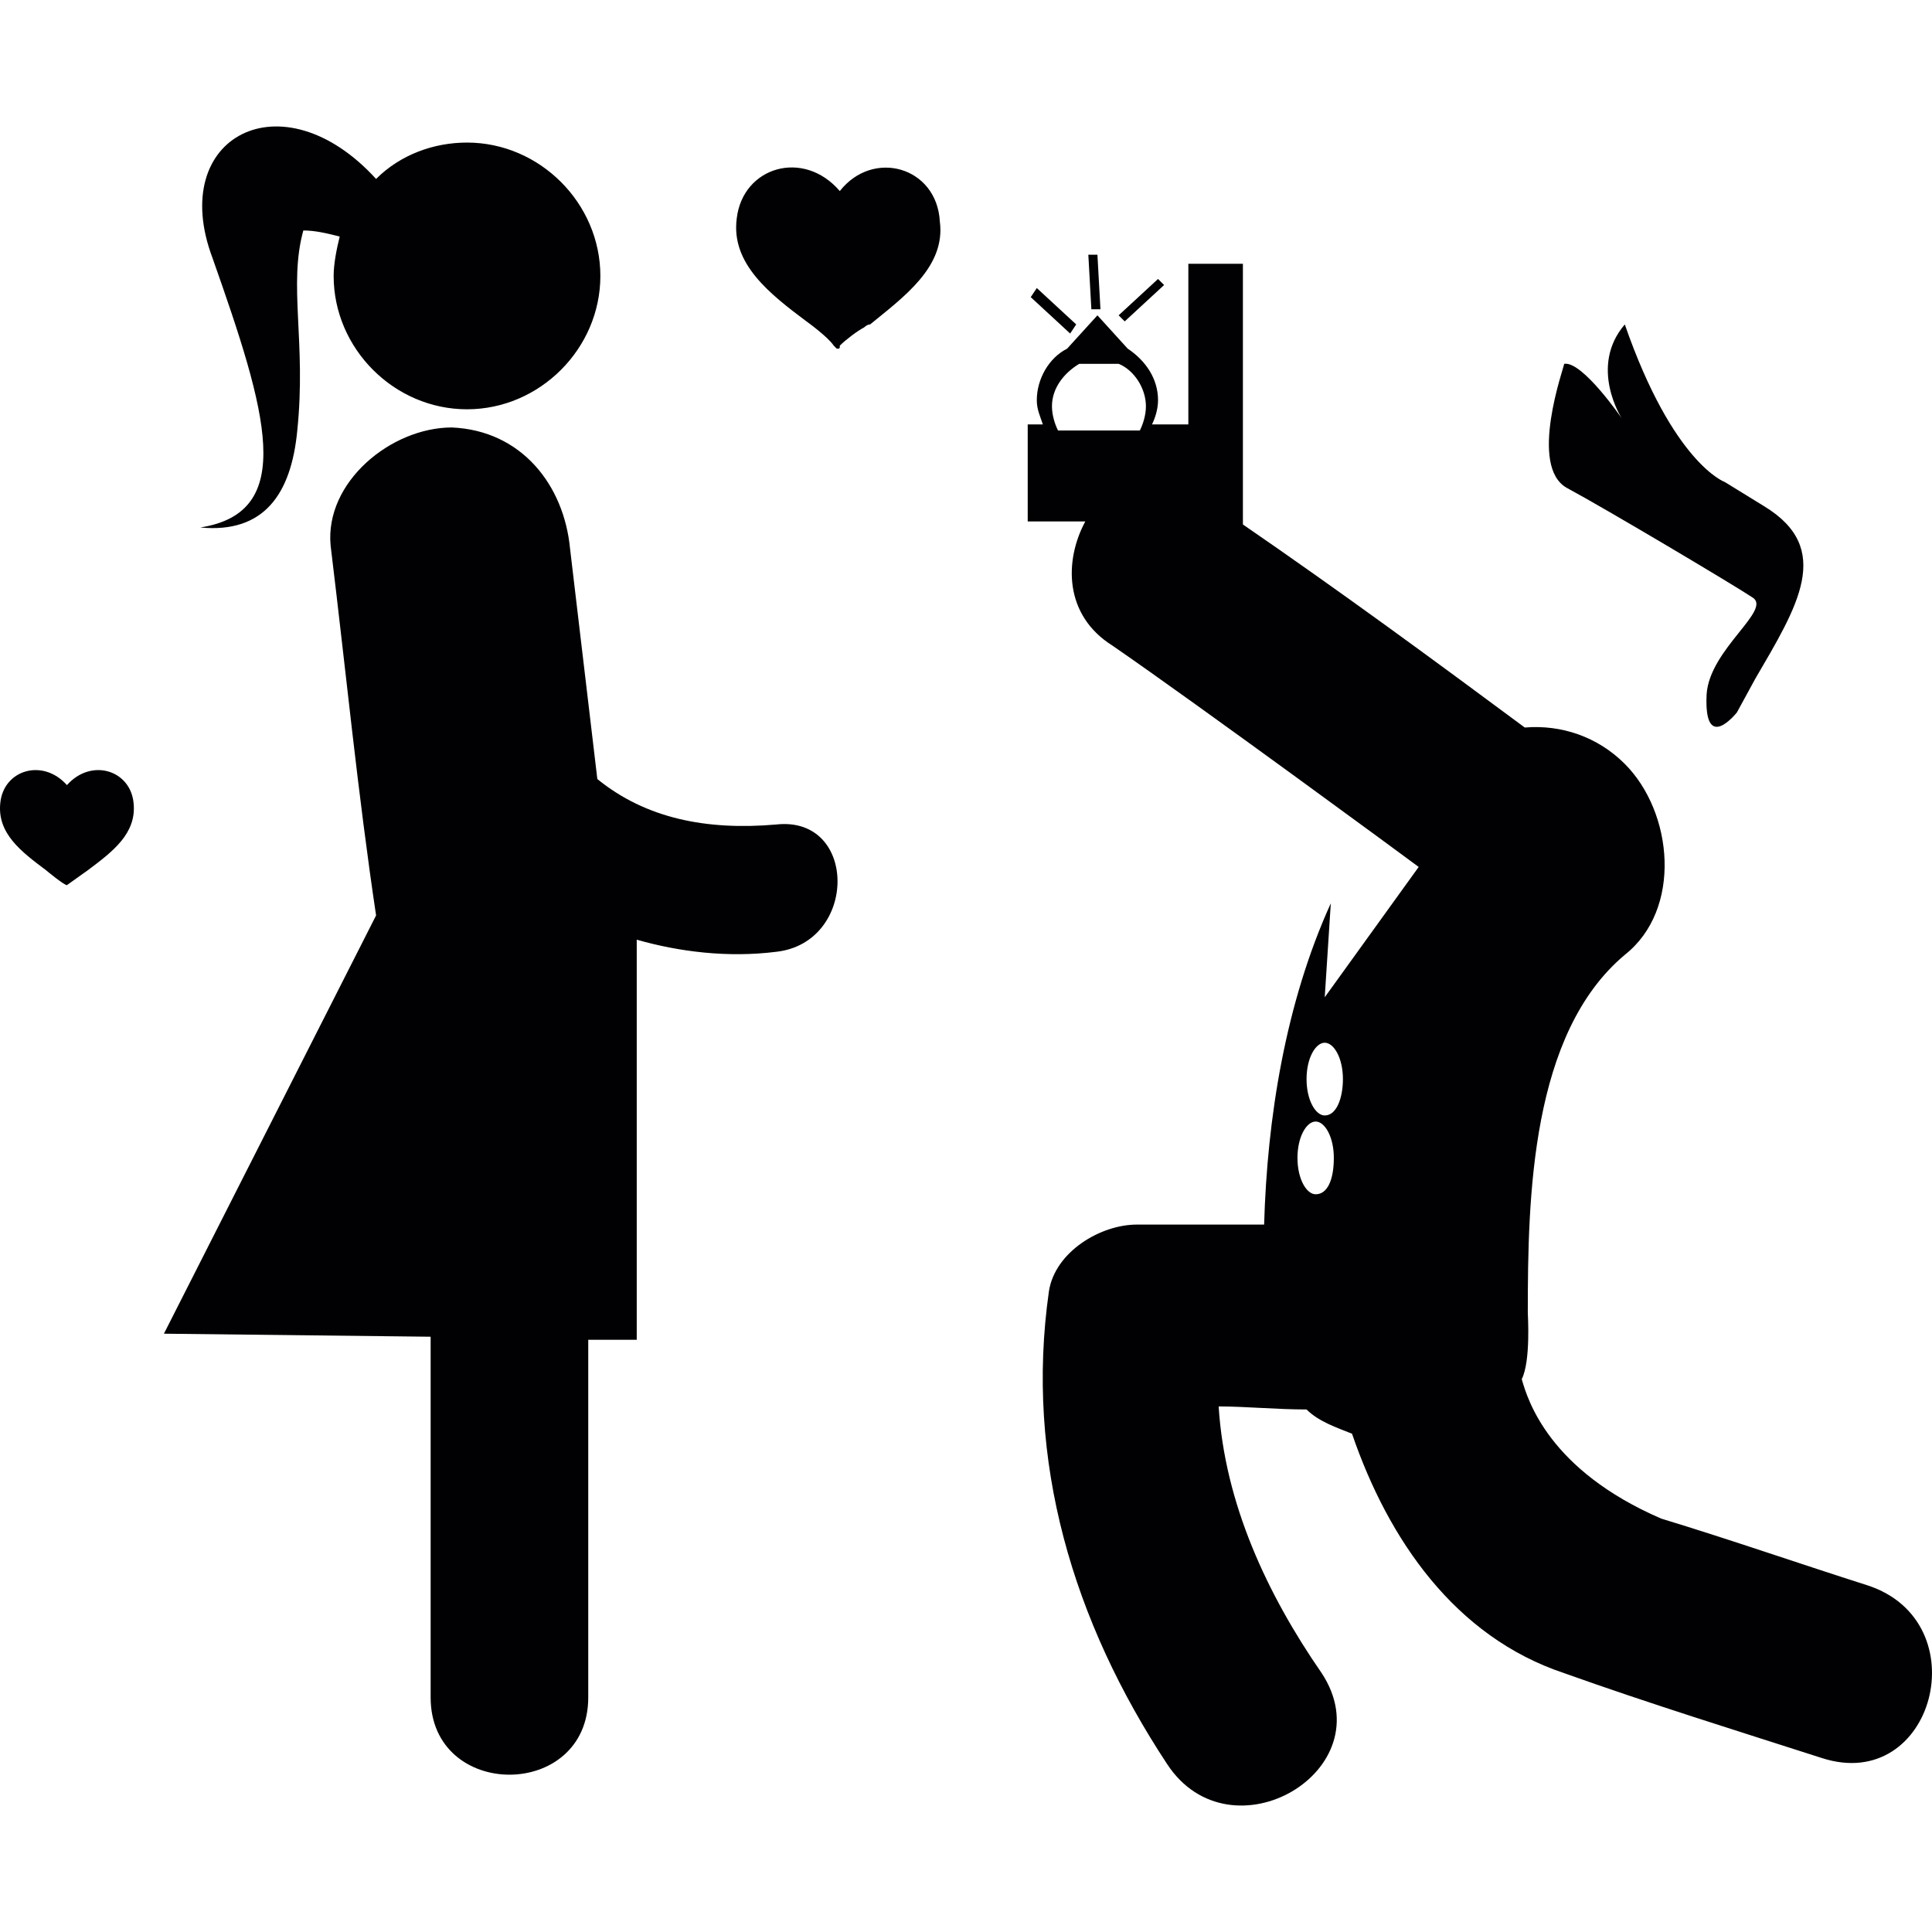
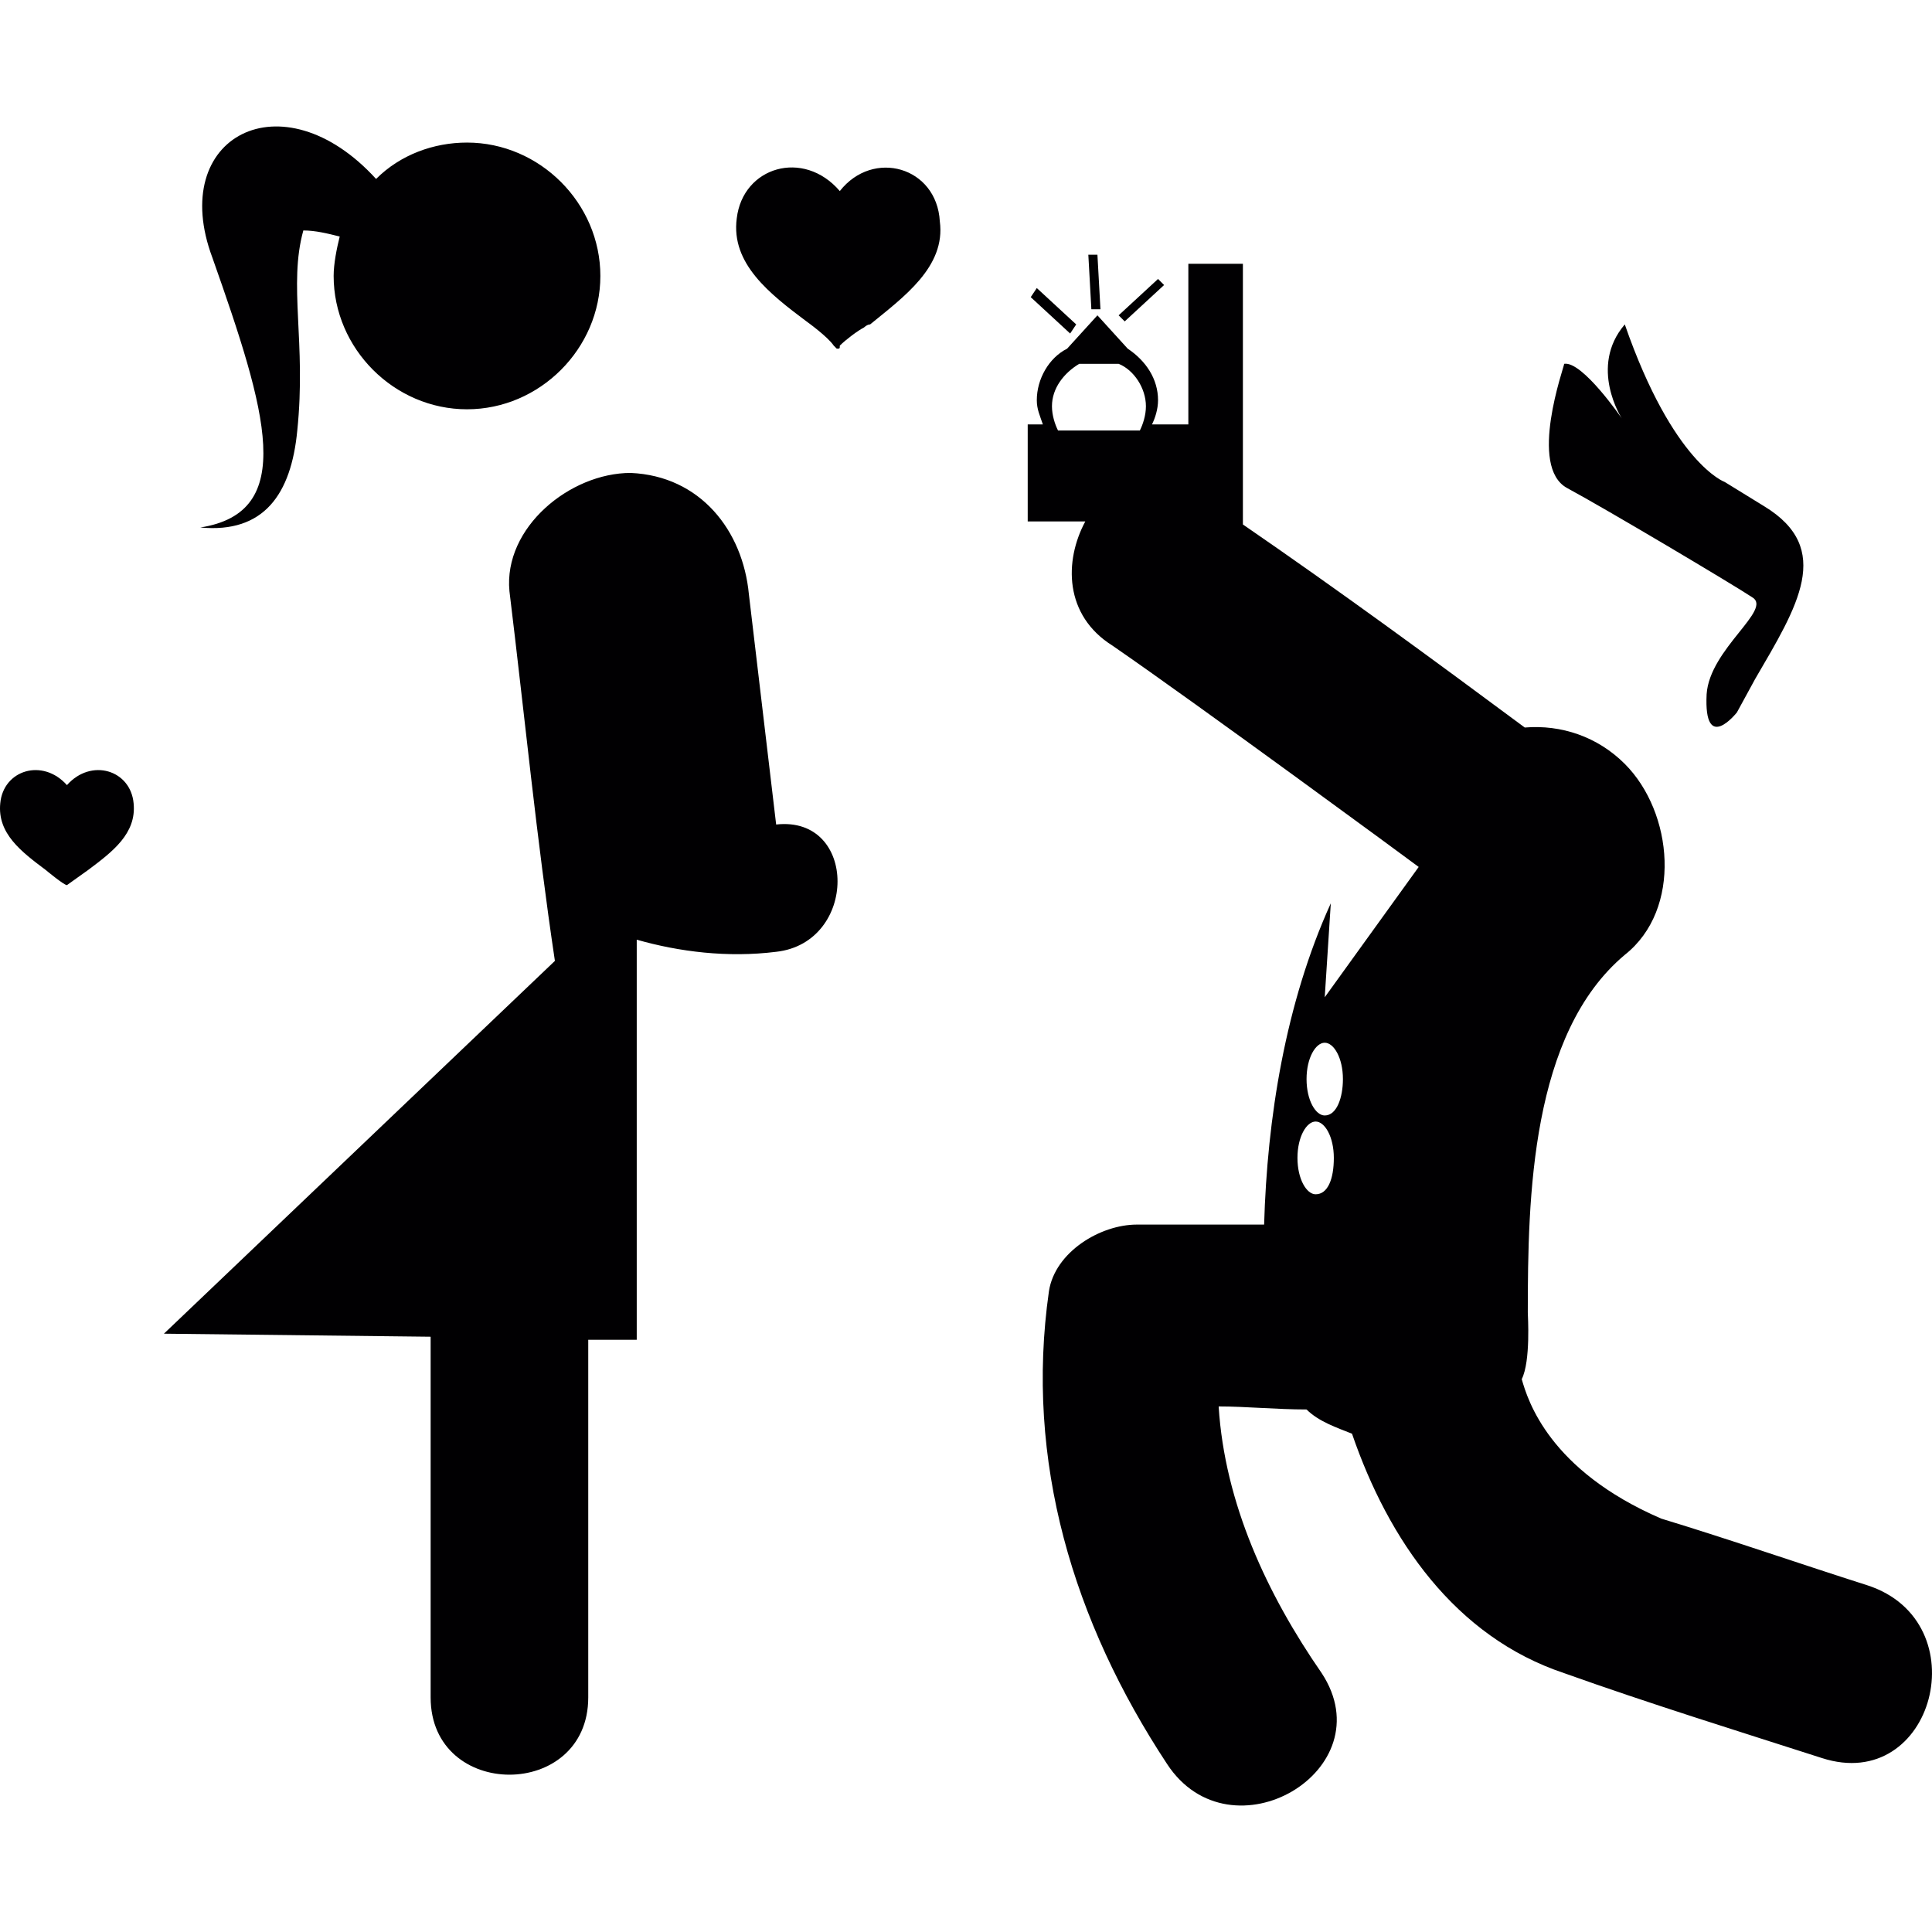
<svg xmlns="http://www.w3.org/2000/svg" height="800px" width="800px" version="1.1" id="Capa_1" viewBox="0 0 592.904 592.904" xml:space="preserve">
  <g>
-     <path style="fill:#010002;" d="M345.155,98.631l-1.86-1.86l12.092-11.161l1.86,1.86L345.155,98.631z M337.714,94.91l-0.93-16.742   h-2.79l0.93,16.742H337.714z M480.954,149.787c12.092,6.511,51.157,29.764,56.738,33.484c6.511,3.721-13.022,15.812-13.952,29.764   c-0.93,18.602,9.301,5.581,9.301,5.581l5.581-10.231c13.022-22.323,24.183-39.995,2.79-53.017l-12.092-7.441   c0,0-15.812-5.581-30.694-48.366c-11.161,13.022-0.93,28.834-0.93,28.834s-12.092-17.672-17.672-16.742   C480.024,112.582,468.862,143.277,480.954,149.787z M330.273,99.561l-12.092-11.161l-1.86,2.79l12.092,11.161L330.273,99.561z    M257.724,58.635c-11.161-13.022-29.764-7.441-31.624,8.371l0,0c-1.86,13.952,10.231,23.253,21.393,31.624l0,0   c0,0,6.511,4.651,8.371,7.441l0.93,0.93l0,0c0.93,0,0.93,0,0.93-0.93c1.86-1.86,5.581-4.651,7.441-5.581c0,0,0.93-0.93,1.86-0.93   l0,0c10.231-8.371,23.253-17.672,21.393-31.624l0,0C287.488,51.194,267.955,45.613,257.724,58.635z M238.191,253.031   c-21.393,1.86-39.995-1.86-54.877-13.952c-2.79-23.253-5.581-47.436-8.371-70.69c-1.86-19.533-14.882-36.275-36.275-37.205   c-18.603,0-39.065,16.742-37.205,36.275c4.651,38.135,8.371,76.27,13.952,113.475L50.306,409.292l81.851,0.93   c0,37.205,0,73.48,0,110.685c0,31.624,48.367,31.624,48.367,0c0-36.275,0-73.48,0-109.755h14.882V288.376   c13.022,3.72,27.904,5.581,42.786,3.72C263.304,289.306,263.304,250.241,238.191,253.031z M559.084,539.51   c-26.044-8.371-53.017-16.742-79.061-26.043c-33.484-11.162-53.947-40.926-65.109-73.48c-4.651-1.86-10.231-3.72-13.952-7.441   c-9.301,0-18.603-0.93-26.974-0.93c1.86,29.764,14.882,57.668,31.624,81.851c19.533,29.764-27.904,57.668-47.436,27.904   c-28.834-43.716-43.716-93.013-36.275-145.099c1.86-12.092,15.812-20.463,26.974-20.463c13.022,0,26.043,0,39.065,0   c0.93-32.554,6.511-67.899,20.463-98.593l-1.86,28.834l28.834-39.995c-3.72-2.79-66.969-49.297-93.943-67.899   c-14.882-9.301-14.882-26.044-8.371-38.135h-17.672v-29.764h4.651c-0.93-2.79-1.86-4.651-1.86-7.441   c0-6.511,3.721-13.022,9.301-15.812l9.301-10.231l9.301,10.231c5.581,3.72,9.301,9.301,9.301,15.812c0,2.79-0.93,5.581-1.86,7.441   h11.161V80.958h16.742v79.991c29.764,20.463,57.668,40.926,86.502,62.318c11.161-0.93,22.323,2.79,30.694,11.162   c14.882,14.882,17.672,44.646,0,58.598c-28.834,24.183-29.764,74.41-29.764,109.755c0,0.93,0.93,14.882-1.86,20.463   c1.86,6.511,8.371,27.904,42.786,42.786c21.393,6.511,42.786,13.952,63.248,20.463C607.451,497.654,593.499,550.671,559.084,539.51   z M351.666,124.674c0-5.581-3.721-11.161-8.371-13.022h-12.092c-4.651,2.79-8.371,7.441-8.371,13.022c0,2.79,0.93,5.581,1.86,7.441   h25.113C350.736,130.255,351.666,127.464,351.666,124.674z M409.334,355.345c0-6.511-2.79-11.161-5.581-11.161   c-2.79,0-5.581,4.651-5.581,11.161c0,6.511,2.79,11.162,5.581,11.162C407.474,366.507,409.334,361.856,409.334,355.345z    M412.124,331.162c0-6.511-2.79-11.162-5.581-11.162c-2.79,0-5.581,4.651-5.581,11.162c0,6.511,2.79,11.161,5.581,11.161   C410.264,342.323,412.124,336.743,412.124,331.162z M61.467,161.879c19.533,1.86,27.904-10.231,29.764-29.764   c2.79-26.974-2.79-44.646,1.86-61.388c3.72,0,7.441,0.93,11.161,1.86c-0.93,3.72-1.86,8.371-1.86,12.092   c0,22.323,18.603,40.925,40.926,40.925s40.925-18.603,40.925-40.925s-18.602-40.926-40.925-40.926   c-10.231,0-20.463,3.721-27.904,11.162C86.581,23.29,51.236,41.893,65.188,79.098C81.93,126.534,91.231,157.228,61.467,161.879z    M20.542,240.94c-7.441-8.371-19.533-4.651-20.463,5.581l0,0c-0.93,9.301,6.511,14.882,13.952,20.463l0,0   c0,0,5.581,4.651,6.511,4.651l6.511-4.651l0,0c7.441-5.581,14.882-11.161,13.952-20.463l0,0   C40.074,236.289,27.983,232.569,20.542,240.94z" />
+     <path style="fill:#010002;" d="M345.155,98.631l-1.86-1.86l12.092-11.161l1.86,1.86L345.155,98.631z M337.714,94.91l-0.93-16.742   h-2.79l0.93,16.742H337.714z M480.954,149.787c12.092,6.511,51.157,29.764,56.738,33.484c6.511,3.721-13.022,15.812-13.952,29.764   c-0.93,18.602,9.301,5.581,9.301,5.581l5.581-10.231c13.022-22.323,24.183-39.995,2.79-53.017l-12.092-7.441   c0,0-15.812-5.581-30.694-48.366c-11.161,13.022-0.93,28.834-0.93,28.834s-12.092-17.672-17.672-16.742   C480.024,112.582,468.862,143.277,480.954,149.787z M330.273,99.561l-12.092-11.161l-1.86,2.79l12.092,11.161L330.273,99.561z    M257.724,58.635c-11.161-13.022-29.764-7.441-31.624,8.371l0,0c-1.86,13.952,10.231,23.253,21.393,31.624l0,0   c0,0,6.511,4.651,8.371,7.441l0.93,0.93l0,0c0.93,0,0.93,0,0.93-0.93c1.86-1.86,5.581-4.651,7.441-5.581c0,0,0.93-0.93,1.86-0.93   l0,0c10.231-8.371,23.253-17.672,21.393-31.624l0,0C287.488,51.194,267.955,45.613,257.724,58.635z M238.191,253.031   c-2.79-23.253-5.581-47.436-8.371-70.69c-1.86-19.533-14.882-36.275-36.275-37.205   c-18.603,0-39.065,16.742-37.205,36.275c4.651,38.135,8.371,76.27,13.952,113.475L50.306,409.292l81.851,0.93   c0,37.205,0,73.48,0,110.685c0,31.624,48.367,31.624,48.367,0c0-36.275,0-73.48,0-109.755h14.882V288.376   c13.022,3.72,27.904,5.581,42.786,3.72C263.304,289.306,263.304,250.241,238.191,253.031z M559.084,539.51   c-26.044-8.371-53.017-16.742-79.061-26.043c-33.484-11.162-53.947-40.926-65.109-73.48c-4.651-1.86-10.231-3.72-13.952-7.441   c-9.301,0-18.603-0.93-26.974-0.93c1.86,29.764,14.882,57.668,31.624,81.851c19.533,29.764-27.904,57.668-47.436,27.904   c-28.834-43.716-43.716-93.013-36.275-145.099c1.86-12.092,15.812-20.463,26.974-20.463c13.022,0,26.043,0,39.065,0   c0.93-32.554,6.511-67.899,20.463-98.593l-1.86,28.834l28.834-39.995c-3.72-2.79-66.969-49.297-93.943-67.899   c-14.882-9.301-14.882-26.044-8.371-38.135h-17.672v-29.764h4.651c-0.93-2.79-1.86-4.651-1.86-7.441   c0-6.511,3.721-13.022,9.301-15.812l9.301-10.231l9.301,10.231c5.581,3.72,9.301,9.301,9.301,15.812c0,2.79-0.93,5.581-1.86,7.441   h11.161V80.958h16.742v79.991c29.764,20.463,57.668,40.926,86.502,62.318c11.161-0.93,22.323,2.79,30.694,11.162   c14.882,14.882,17.672,44.646,0,58.598c-28.834,24.183-29.764,74.41-29.764,109.755c0,0.93,0.93,14.882-1.86,20.463   c1.86,6.511,8.371,27.904,42.786,42.786c21.393,6.511,42.786,13.952,63.248,20.463C607.451,497.654,593.499,550.671,559.084,539.51   z M351.666,124.674c0-5.581-3.721-11.161-8.371-13.022h-12.092c-4.651,2.79-8.371,7.441-8.371,13.022c0,2.79,0.93,5.581,1.86,7.441   h25.113C350.736,130.255,351.666,127.464,351.666,124.674z M409.334,355.345c0-6.511-2.79-11.161-5.581-11.161   c-2.79,0-5.581,4.651-5.581,11.161c0,6.511,2.79,11.162,5.581,11.162C407.474,366.507,409.334,361.856,409.334,355.345z    M412.124,331.162c0-6.511-2.79-11.162-5.581-11.162c-2.79,0-5.581,4.651-5.581,11.162c0,6.511,2.79,11.161,5.581,11.161   C410.264,342.323,412.124,336.743,412.124,331.162z M61.467,161.879c19.533,1.86,27.904-10.231,29.764-29.764   c2.79-26.974-2.79-44.646,1.86-61.388c3.72,0,7.441,0.93,11.161,1.86c-0.93,3.72-1.86,8.371-1.86,12.092   c0,22.323,18.603,40.925,40.926,40.925s40.925-18.603,40.925-40.925s-18.602-40.926-40.925-40.926   c-10.231,0-20.463,3.721-27.904,11.162C86.581,23.29,51.236,41.893,65.188,79.098C81.93,126.534,91.231,157.228,61.467,161.879z    M20.542,240.94c-7.441-8.371-19.533-4.651-20.463,5.581l0,0c-0.93,9.301,6.511,14.882,13.952,20.463l0,0   c0,0,5.581,4.651,6.511,4.651l6.511-4.651l0,0c7.441-5.581,14.882-11.161,13.952-20.463l0,0   C40.074,236.289,27.983,232.569,20.542,240.94z" />
  </g>
</svg>